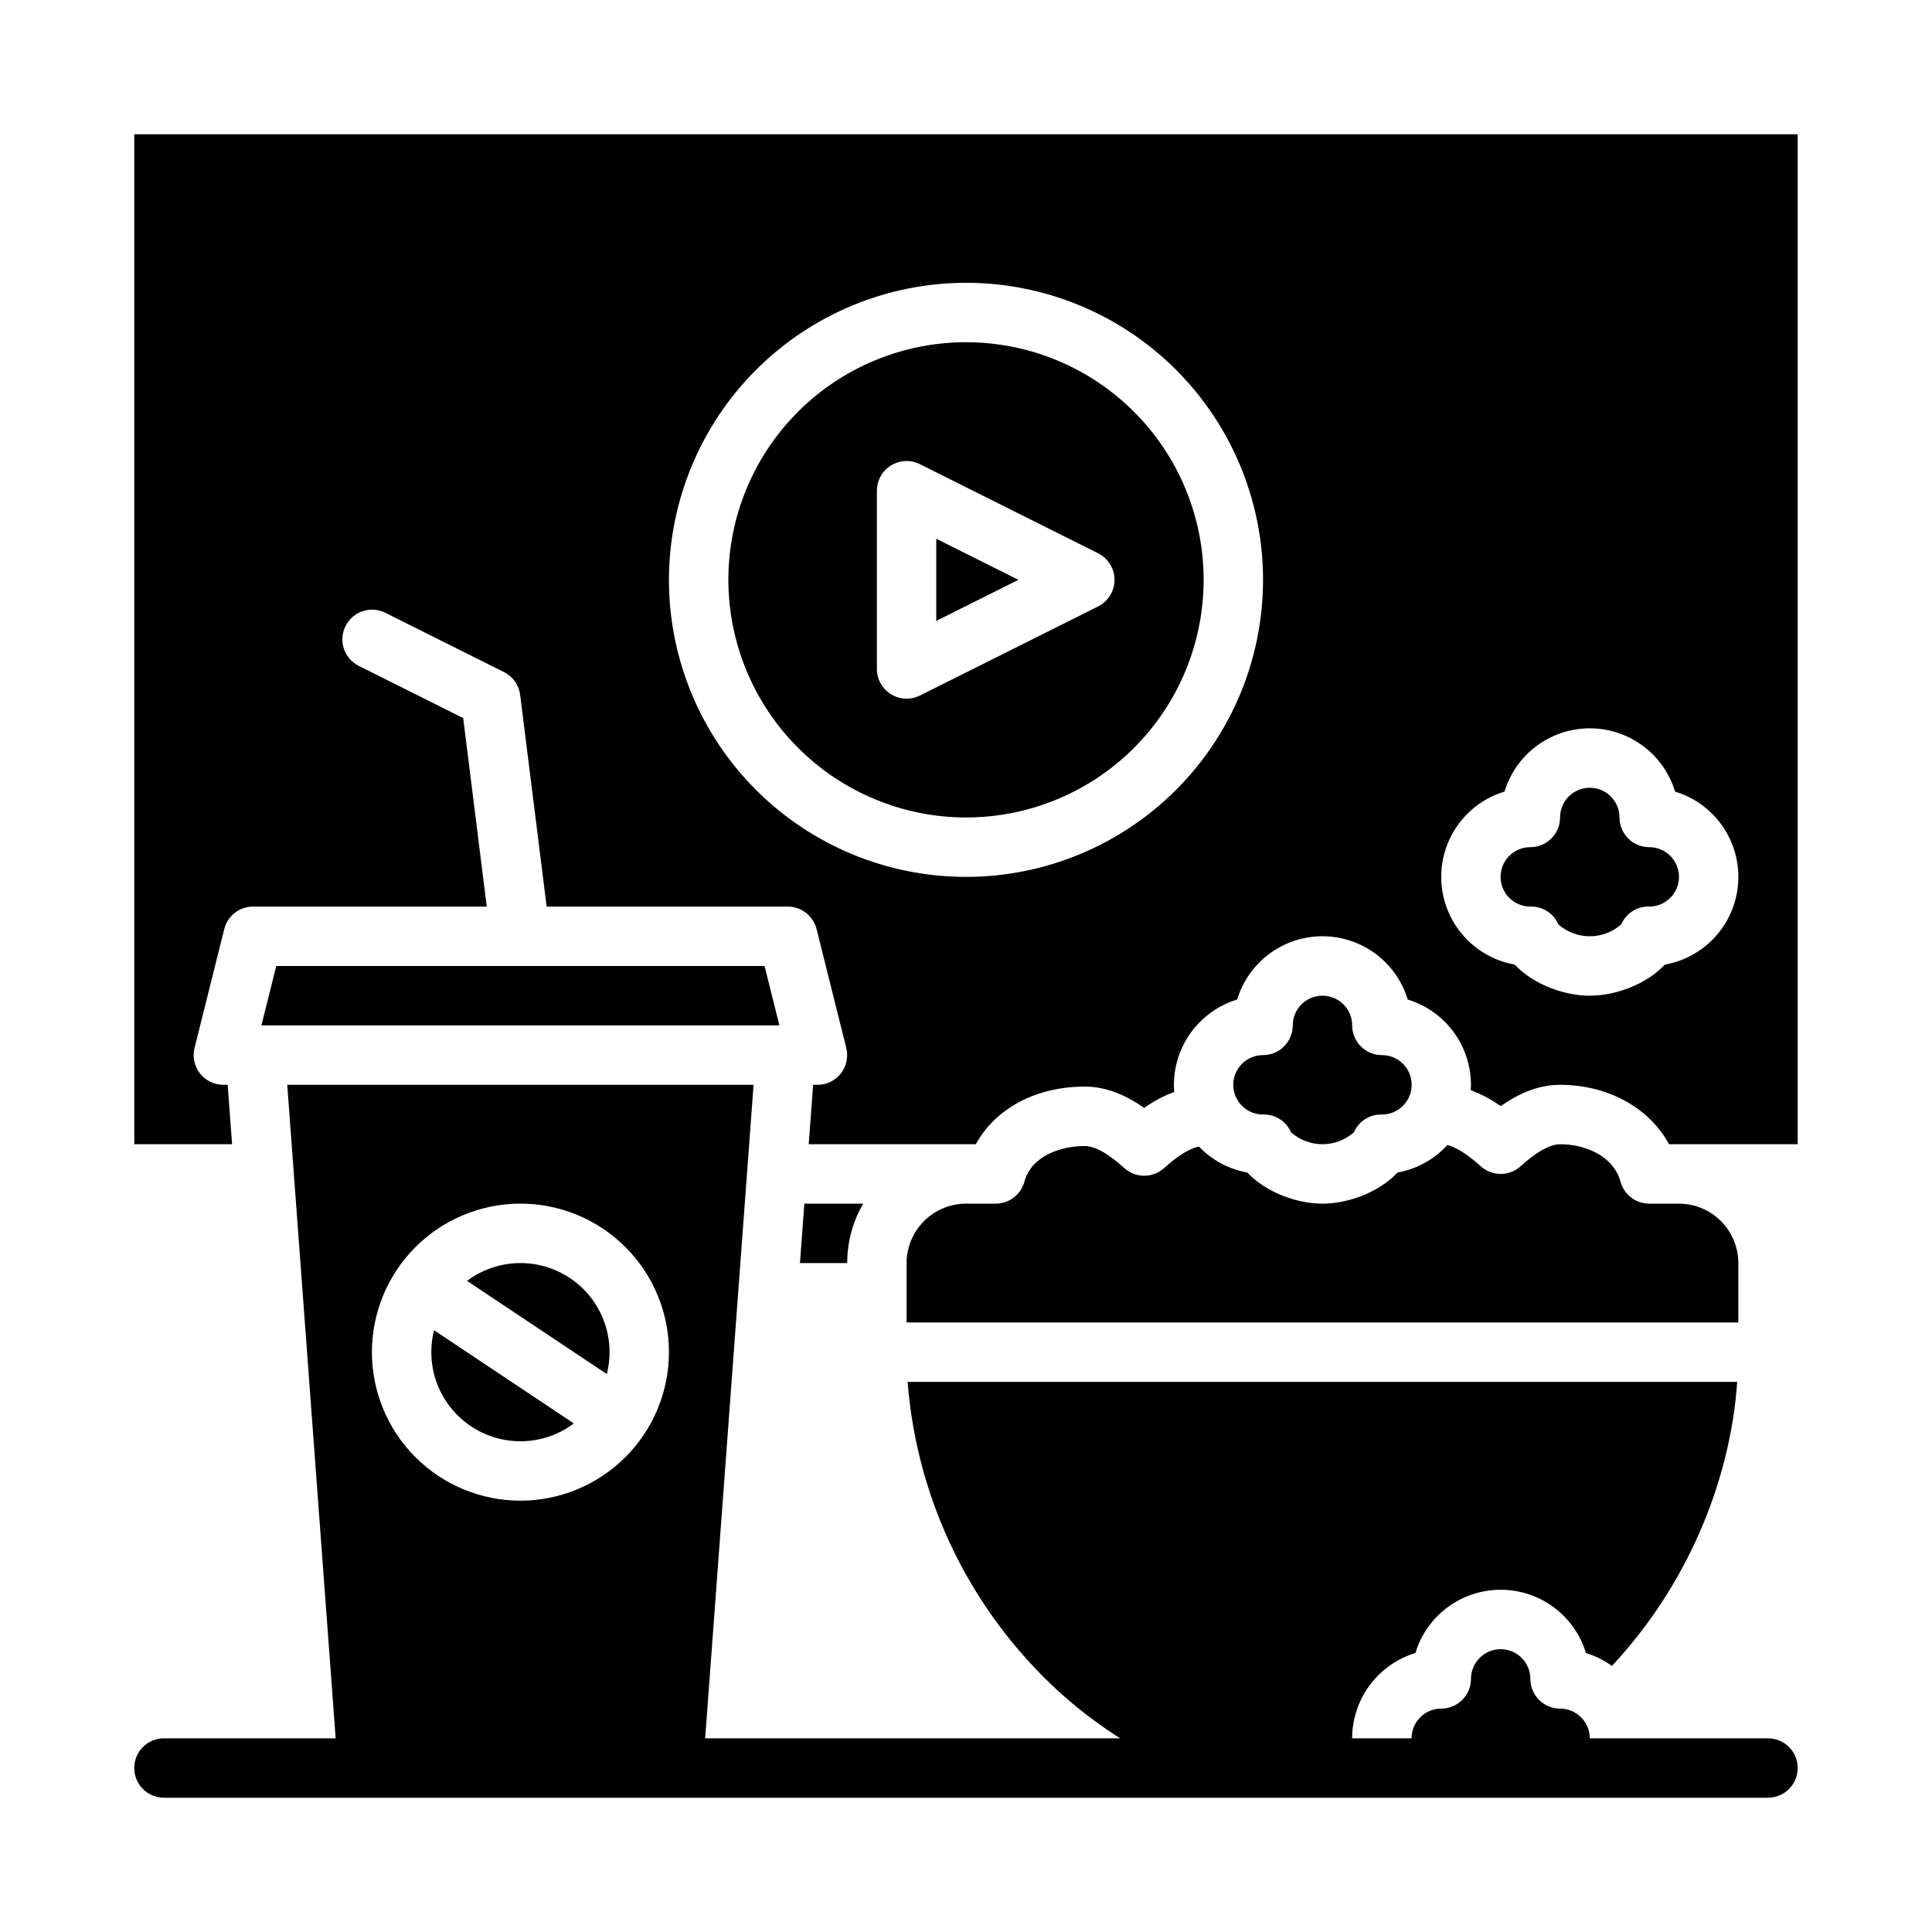
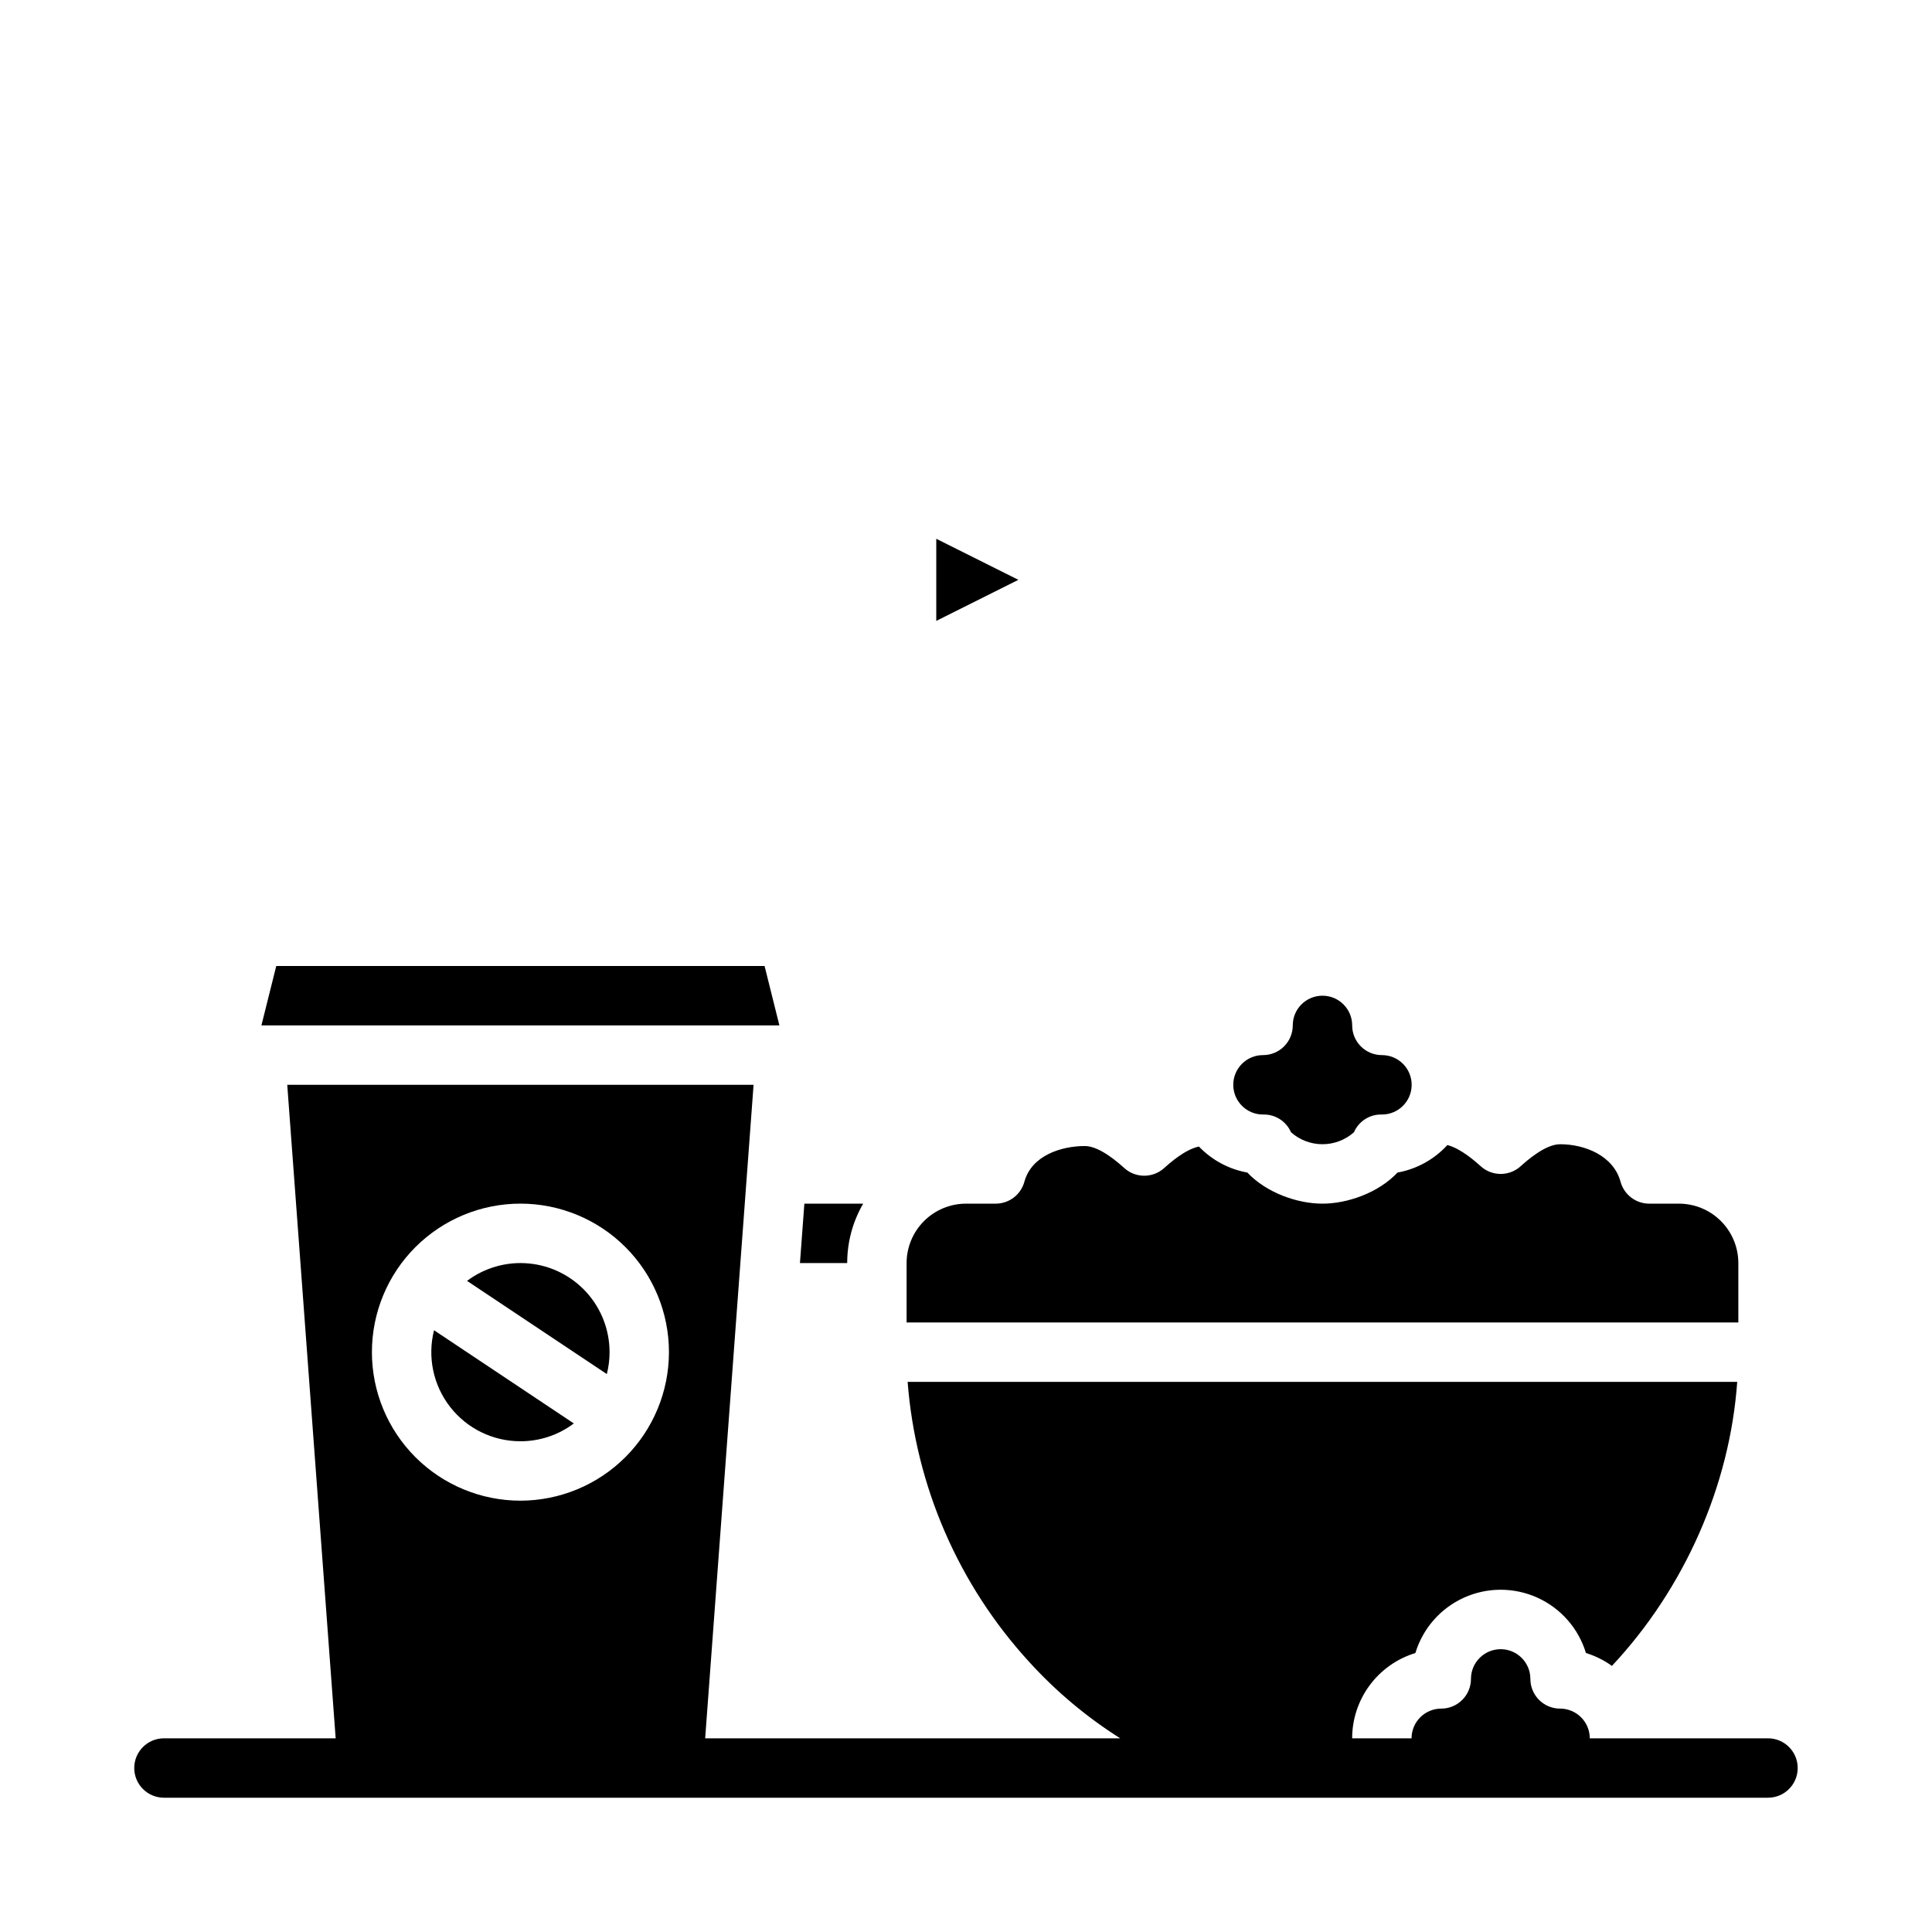
<svg xmlns="http://www.w3.org/2000/svg" fill="#000000" width="800px" height="800px" version="1.1" viewBox="144 144 512 512">
  <g>
-     <path d="m179.58 447.23h25.926l-1.168-15.742h-1.141c-2.426 0-4.715-1.117-6.207-3.027-1.492-1.914-2.019-4.402-1.43-6.754l7.871-31.488c0.875-3.504 4.023-5.965 7.637-5.965h61.93l-6.242-49.949-27.719-13.859c-3.856-1.961-5.402-6.664-3.469-10.531 1.938-3.867 6.625-5.453 10.508-3.547l31.488 15.742c2.356 1.176 3.965 3.453 4.289 6.066l7.012 56.078h63.898c3.613 0 6.762 2.461 7.637 5.965l7.871 31.488c0.59 2.352 0.062 4.84-1.43 6.754-1.492 1.91-3.781 3.027-6.207 3.027h-1.145l-1.168 15.742h44.281c5.168-9.445 15.891-15.27 28.883-15.27 6.102 0 11.449 2.633 15.742 5.652 2.453-1.766 5.129-3.191 7.961-4.242-0.051-0.621-0.086-1.25-0.086-1.883h0.004c0.004-5.066 1.637-9.996 4.652-14.062 3.016-4.07 7.258-7.062 12.105-8.539 1.973-6.512 6.656-11.855 12.852-14.664s13.301-2.809 19.496 0c6.199 2.809 10.883 8.152 12.855 14.664 4.844 1.477 9.086 4.469 12.102 8.539 3.016 4.066 4.644 8.996 4.652 14.062 0 0.477-0.035 0.945-0.062 1.418h-0.004c2.824 1.047 5.492 2.473 7.938 4.231 4.289-3.019 9.645-5.648 15.742-5.648 12.754 0 23.656 6.125 28.883 15.742h34.094v-267.65h-440.83zm363.13-93.449c1.973-6.512 6.656-11.855 12.852-14.664 6.195-2.809 13.301-2.809 19.496 0 6.199 2.809 10.883 8.152 12.855 14.664 6.82 2.062 12.348 7.102 15.031 13.703 2.688 6.606 2.25 14.066-1.195 20.309-3.445 6.242-9.523 10.594-16.539 11.844-5.121 5.418-13.34 8.234-19.898 8.234-6.562 0-14.781-2.812-19.898-8.238-7.019-1.25-13.098-5.602-16.543-11.844-3.441-6.242-3.883-13.703-1.195-20.309 2.684-6.602 8.211-11.637 15.035-13.703zm-142.71-134.84c20.875 0 40.898 8.293 55.664 23.059 14.762 14.762 23.055 34.785 23.055 55.664 0 20.875-8.293 40.898-23.055 55.66-14.766 14.766-34.789 23.059-55.664 23.059-20.879 0-40.902-8.293-55.664-23.059-14.766-14.762-23.059-34.785-23.059-55.66 0.023-20.871 8.324-40.883 23.082-55.641 14.758-14.758 34.77-23.059 55.641-23.082z" />
-     <path d="m400 360.64c16.699 0 32.719-6.633 44.531-18.445 11.809-11.809 18.445-27.828 18.445-44.527 0-16.703-6.637-32.723-18.445-44.531-11.812-11.812-27.832-18.445-44.531-18.445-16.703 0-32.723 6.633-44.531 18.445-11.812 11.809-18.445 27.828-18.445 44.531 0.02 16.695 6.66 32.703 18.465 44.508 11.805 11.809 27.812 18.449 44.512 18.465zm-23.617-86.594v0.004c0-2.731 1.414-5.262 3.734-6.695 2.32-1.438 5.219-1.566 7.656-0.348l47.23 23.617h0.004c2.668 1.336 4.352 4.059 4.352 7.043 0 2.981-1.684 5.703-4.352 7.039l-47.23 23.617h-0.004c-2.438 1.219-5.336 1.09-7.656-0.348-2.32-1.434-3.734-3.965-3.734-6.695z" />
-     <path d="m549.52 384.25h0.191c3.144-0.039 6.004 1.816 7.254 4.703 4.758 4.227 11.926 4.227 16.688 0 1.246-2.887 4.106-4.742 7.25-4.703h0.191c4.348-0.012 7.863-3.547 7.852-7.894-0.012-4.344-3.547-7.859-7.894-7.848-4.348 0-7.871-3.527-7.871-7.875 0-4.348-3.523-7.871-7.871-7.871s-7.875 3.523-7.875 7.871c0 2.09-0.828 4.09-2.305 5.566-1.477 1.477-3.477 2.309-5.566 2.309-4.348-0.012-7.883 3.504-7.894 7.848-0.012 4.348 3.504 7.883 7.852 7.894z" />
    <path d="m392.12 286.78v21.762l21.758-10.879z" />
    <path d="m478.87 439.36c3.144-0.039 6.004 1.816 7.254 4.699 4.758 4.227 11.926 4.227 16.684 0 1.25-2.883 4.109-4.738 7.254-4.699h0.191c4.348-0.012 7.863-3.547 7.852-7.894-0.012-4.348-3.547-7.863-7.894-7.852-4.348 0-7.871-3.523-7.871-7.871 0-4.348-3.527-7.871-7.875-7.871-4.348 0-7.871 3.523-7.871 7.871 0 2.09-0.828 4.09-2.305 5.566-1.477 1.477-3.481 2.305-5.566 2.305-4.348-0.012-7.883 3.504-7.894 7.852s3.504 7.883 7.852 7.894h0.191z" />
    <path d="m372.75 462.98h-15.586l-1.168 15.742h12.52c-0.004-5.531 1.457-10.961 4.234-15.742z" />
    <path d="m588.93 462.98h-7.871c-3.551 0-6.664-2.379-7.598-5.809-1.871-6.867-9.391-9.938-16.02-9.938-3.945 0-8.871 4.414-10.492 5.863h0.004c-2.992 2.68-7.516 2.68-10.508 0-1.402-1.258-5.293-4.738-8.875-5.644-3.488 3.809-8.125 6.367-13.207 7.285-5.117 5.426-13.336 8.242-19.898 8.242s-14.781-2.812-19.898-8.238c-4.898-0.883-9.391-3.297-12.836-6.891-3.684 0.746-7.797 4.422-9.25 5.723-2.988 2.676-7.516 2.676-10.504 0-1.617-1.449-6.547-5.863-10.484-5.863-6.199 0-14.121 2.481-16.02 9.465v-0.004c-0.934 3.43-4.047 5.809-7.598 5.809h-7.871c-4.176 0.004-8.176 1.664-11.129 4.613-2.953 2.953-4.613 6.953-4.617 11.129v15.742h220.42v-15.742c-0.004-4.176-1.668-8.176-4.617-11.129-2.953-2.949-6.953-4.609-11.129-4.613z" />
    <path d="m281.92 525.95c5.106 0.008 10.074-1.652 14.152-4.723l-37.043-24.699h-0.004c-1.789 7.066-0.219 14.559 4.254 20.309 4.477 5.754 11.355 9.117 18.641 9.113z" />
    <path d="m305.54 502.34c0-5.875-2.188-11.543-6.141-15.891-3.953-4.344-9.383-7.062-15.23-7.617-5.852-0.559-11.695 1.09-16.398 4.613l37.043 24.699h0.004c0.48-1.898 0.723-3.848 0.723-5.805z" />
    <path d="m346.62 400h-129.41l-3.934 15.742h137.27z" />
    <path d="m612.54 604.67h-47.23c-0.008-4.348-3.527-7.867-7.875-7.871-4.348 0-7.871-3.527-7.871-7.875 0-4.348-3.523-7.871-7.871-7.871-4.348 0-7.871 3.523-7.871 7.871 0 2.09-0.832 4.09-2.309 5.566-1.477 1.477-3.477 2.309-5.566 2.309-4.344 0.004-7.867 3.523-7.871 7.871h-15.742c0.004-5.066 1.637-9.996 4.652-14.062 3.019-4.07 7.262-7.062 12.105-8.539 1.973-6.512 6.656-11.855 12.852-14.664 6.195-2.809 13.301-2.809 19.5 0 6.195 2.809 10.879 8.152 12.852 14.664 2.465 0.754 4.789 1.906 6.883 3.414 19.246-20.566 31.254-47.797 33.203-75.277h-219.85c2.144 27.656 13.492 53.797 32.238 74.242 7.086 7.793 15.191 14.594 24.098 20.223h-109.99l12.828-173.18h-123.58l12.832 173.18h-45.508c-4.348 0-7.871 3.523-7.871 7.871 0 4.348 3.523 7.871 7.871 7.871h425.09c4.348 0 7.871-3.523 7.871-7.871 0-4.348-3.523-7.871-7.871-7.871zm-330.62-62.977c-10.438 0-20.449-4.148-27.832-11.527-7.383-7.383-11.527-17.395-11.527-27.832 0-10.441 4.144-20.453 11.527-27.832 7.383-7.383 17.395-11.527 27.832-11.527s20.449 4.144 27.832 11.527c7.383 7.379 11.527 17.391 11.527 27.832-0.012 10.434-4.16 20.438-11.539 27.816-7.379 7.379-17.387 11.531-27.82 11.543z" />
  </g>
</svg>